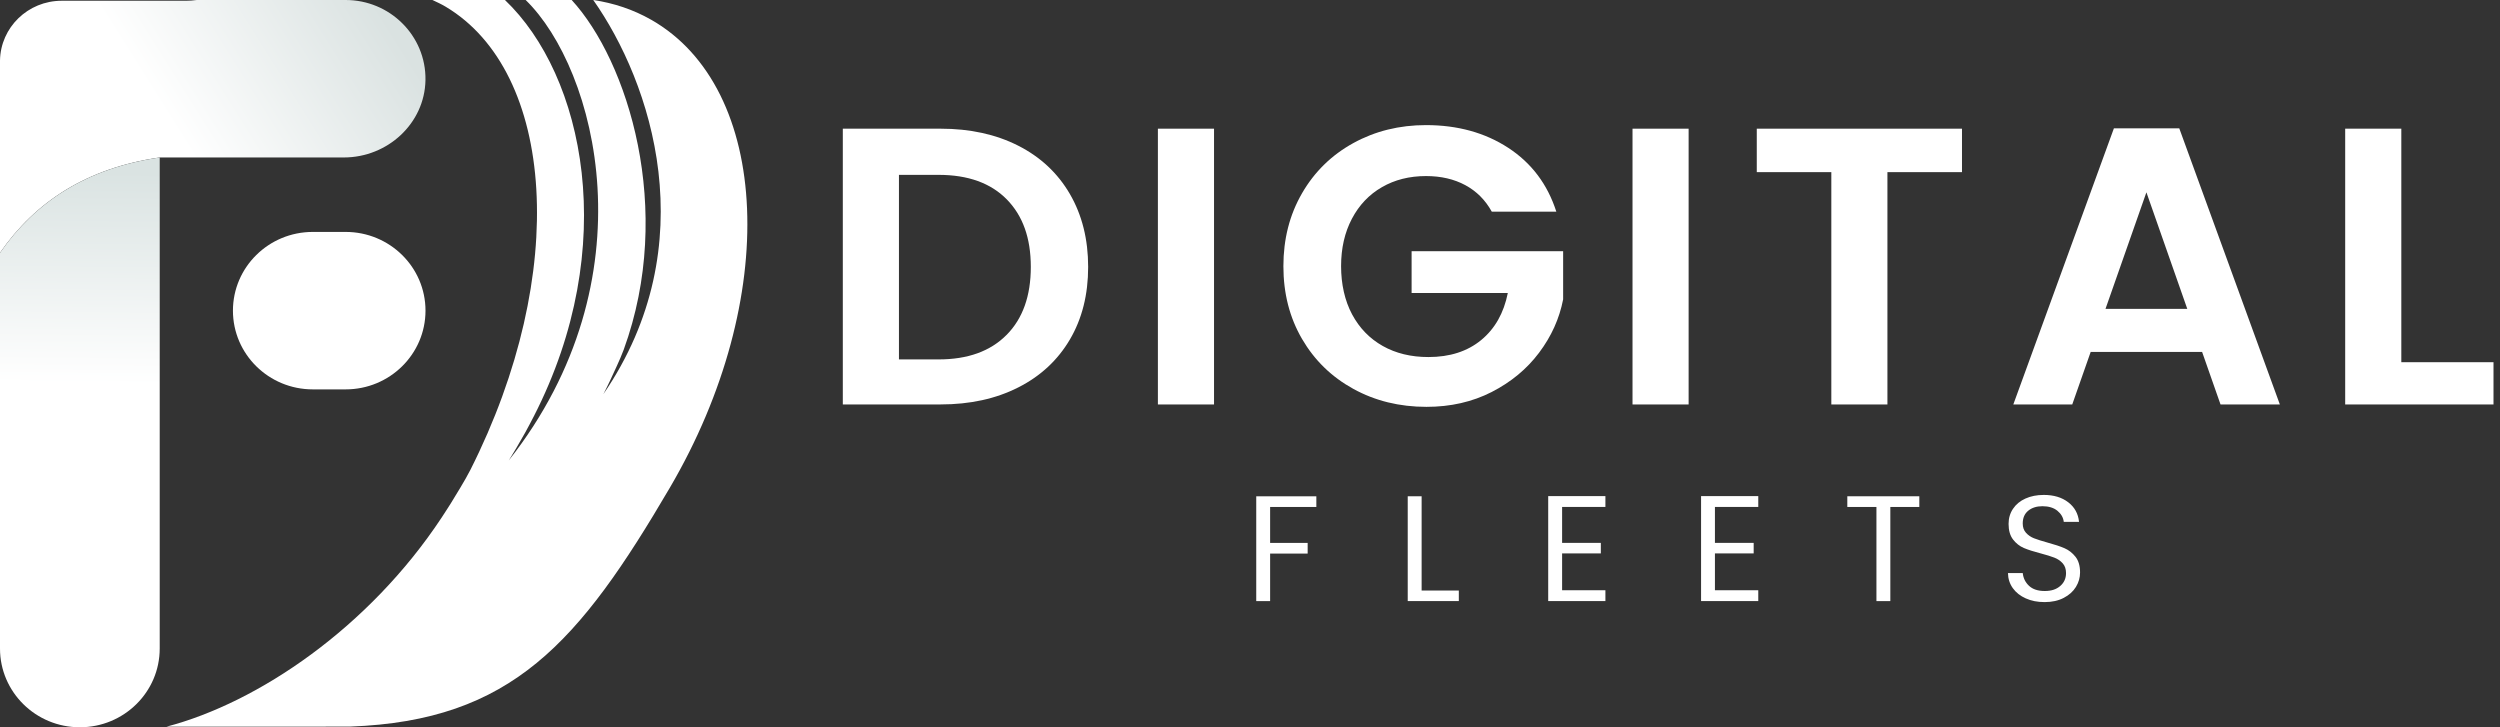
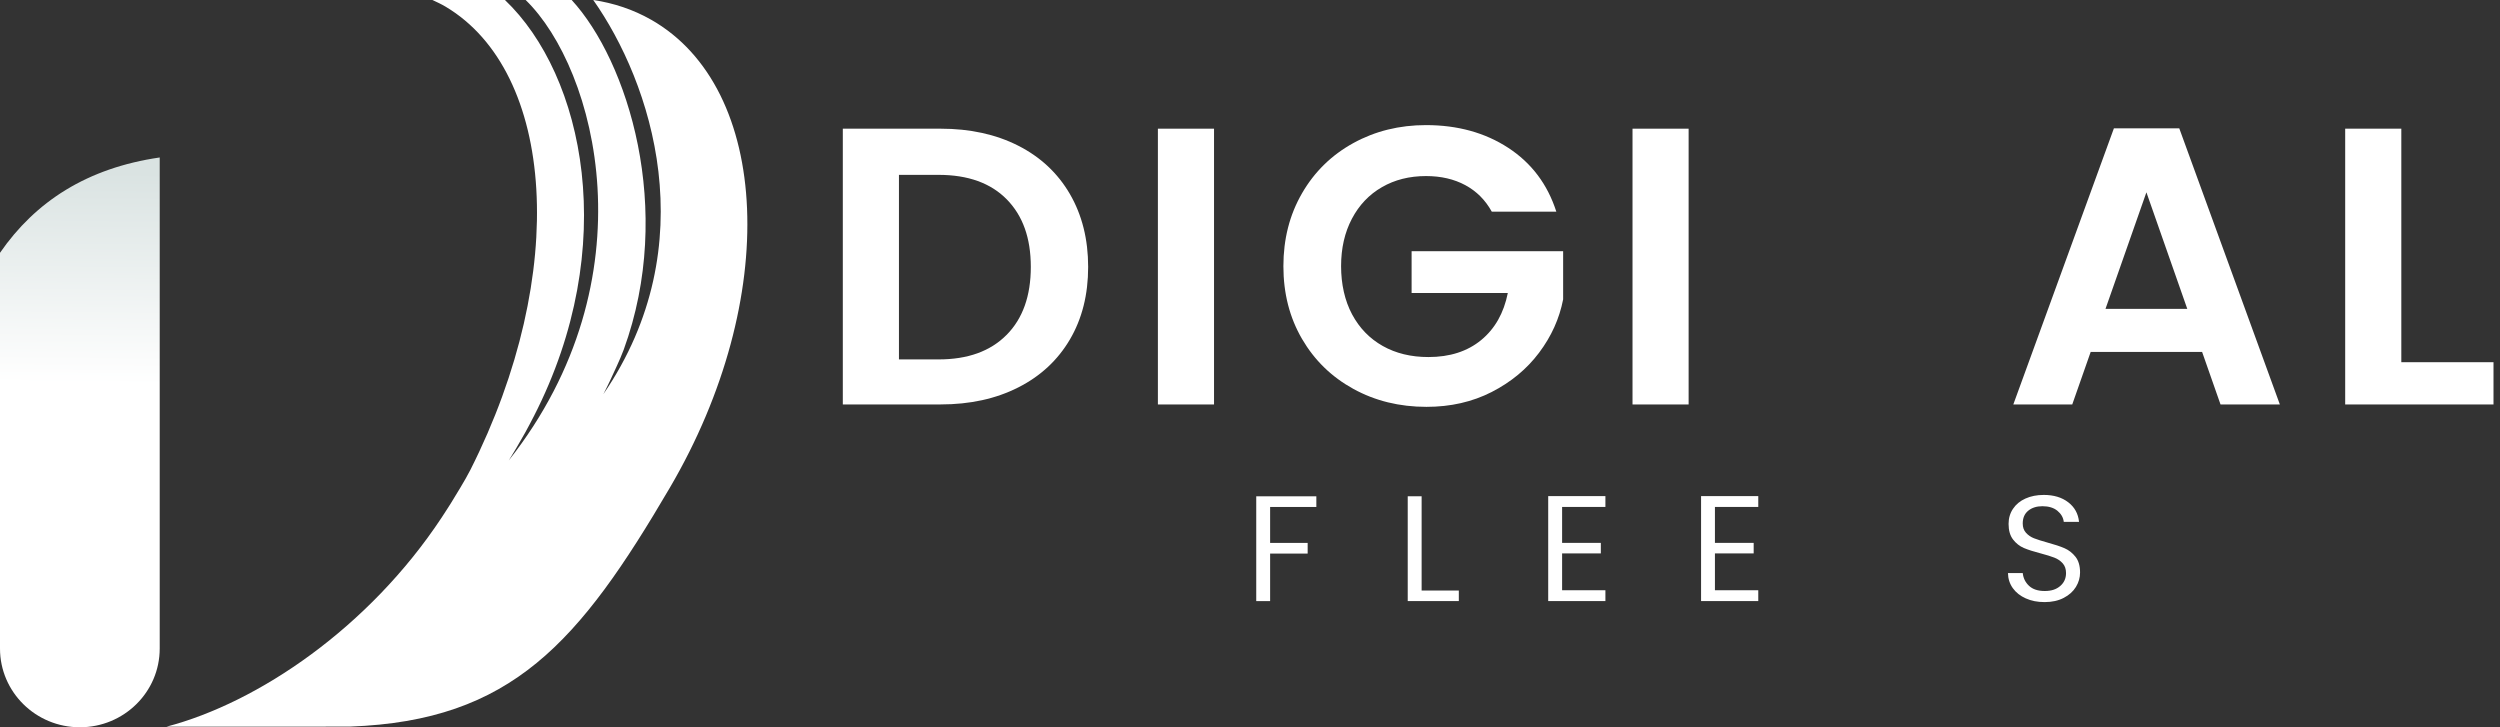
<svg xmlns="http://www.w3.org/2000/svg" width="165" height="48" viewBox="0 0 165 48" fill="none">
  <rect x="0" y="0" width="165" height="48" fill="#333333" stroke="none" />
  <g clip-path="url(#clip0_1250_53)">
    <path d="M67.201 9.614C68.673 10.361 69.81 11.426 70.614 12.807C71.417 14.191 71.818 15.794 71.818 17.619C71.818 19.444 71.417 21.041 70.614 22.405C69.812 23.769 68.675 24.827 67.201 25.572C65.729 26.319 64.023 26.693 62.081 26.693H55.626V8.493H62.081C64.021 8.493 65.729 8.867 67.201 9.614ZM66.434 22.105C67.501 21.028 68.034 19.533 68.034 17.619C68.034 15.705 67.505 14.239 66.447 13.159C65.389 12.082 63.888 11.541 61.949 11.541H59.331V23.721H61.949C63.871 23.721 65.365 23.183 66.434 22.103V22.105Z" fill="white" />
    <path d="M80.126 8.493V26.695H76.421V8.493H80.126Z" fill="white" />
    <path d="M85.933 12.756C86.753 11.339 87.881 10.236 89.32 9.443C90.757 8.652 92.357 8.257 94.12 8.257C96.201 8.257 98.01 8.756 99.544 9.756C101.078 10.757 102.136 12.161 102.717 13.968H98.457C98.034 13.203 97.453 12.621 96.712 12.221C95.972 11.822 95.108 11.62 94.118 11.62C93.025 11.62 92.055 11.863 91.209 12.352C90.363 12.838 89.702 13.533 89.226 14.437C88.75 15.341 88.512 16.384 88.512 17.567C88.512 18.751 88.754 19.844 89.239 20.75C89.724 21.654 90.398 22.349 91.262 22.835C92.126 23.322 93.131 23.565 94.277 23.565C95.687 23.565 96.847 23.192 97.757 22.444C98.665 21.697 99.251 20.663 99.515 19.34H93.166V16.577H103.167V19.759C102.92 21.028 102.391 22.201 101.58 23.279C100.769 24.358 99.725 25.221 98.446 25.875C97.168 26.526 95.736 26.852 94.147 26.852C92.366 26.852 90.757 26.457 89.32 25.666C87.881 24.875 86.753 23.776 85.933 22.368C85.113 20.961 84.704 19.362 84.704 17.57C84.704 15.777 85.113 14.174 85.933 12.758V12.756Z" fill="white" />
    <path d="M111.449 8.493V26.695H107.746V8.493H111.449Z" fill="white" />
-     <path d="M129.491 8.493V11.361H124.57V26.695H120.868V11.361H115.947V8.493H129.491Z" fill="white" />
    <path d="M145.339 23.227H137.985L136.768 26.696H132.878L139.518 8.468H143.831L150.471 26.696H146.555L145.339 23.227ZM144.36 20.385L141.663 12.693L138.963 20.385H144.36Z" fill="white" />
    <path d="M158.487 23.906H164.572V26.695H154.782V8.493H158.487V23.906Z" fill="white" />
    <path d="M86.879 32.754V33.46H83.828V35.832H86.305V36.536H83.828V39.673H82.912V32.756H86.879V32.754Z" fill="white" />
    <path d="M93.825 38.975H96.282V39.671H92.91V32.754H93.827V38.975H93.825Z" fill="white" />
    <path d="M103.099 33.458V35.83H105.655V36.525H103.099V38.956H105.957V39.671H102.182V32.743H105.957V33.458H103.099Z" fill="white" />
    <path d="M113.185 33.458V35.83H115.742V36.525H113.185V38.956H116.046V39.671H112.271V32.743H116.046V33.458H113.185Z" fill="white" />
-     <path d="M126.675 32.754V33.46H124.762V39.673H123.845V33.46H121.923V32.754H126.675Z" fill="white" />
    <path d="M133.707 39.497C133.341 39.334 133.055 39.11 132.848 38.821C132.641 38.532 132.533 38.2 132.526 37.824H133.502C133.535 38.154 133.672 38.435 133.914 38.663C134.157 38.891 134.501 39.006 134.95 39.006C135.4 39.006 135.722 38.895 135.977 38.674C136.233 38.452 136.358 38.17 136.358 37.824C136.358 37.559 136.286 37.344 136.138 37.179C135.99 37.014 135.805 36.888 135.585 36.803C135.365 36.717 135.065 36.625 134.69 36.525C134.227 36.406 133.855 36.286 133.577 36.169C133.297 36.05 133.059 35.863 132.863 35.609C132.665 35.354 132.566 35.011 132.566 34.581C132.566 34.205 132.663 33.871 132.859 33.58C133.053 33.288 133.326 33.063 133.679 32.904C134.031 32.745 134.435 32.665 134.891 32.665C135.547 32.665 136.087 32.828 136.506 33.152C136.925 33.475 137.163 33.905 137.216 34.442H136.209C136.176 34.157 136.034 33.914 135.79 33.712C135.545 33.51 135.215 33.41 134.798 33.41C134.417 33.41 134.104 33.51 133.862 33.708C133.619 33.908 133.5 34.188 133.5 34.551C133.5 34.803 133.573 35.007 133.716 35.165C133.859 35.324 134.038 35.446 134.249 35.528C134.461 35.611 134.758 35.704 135.14 35.811C135.603 35.937 135.975 36.06 136.257 36.182C136.539 36.304 136.779 36.493 136.982 36.747C137.183 37.001 137.284 37.349 137.284 37.783C137.284 38.12 137.194 38.439 137.011 38.737C136.83 39.034 136.561 39.276 136.206 39.46C135.852 39.645 135.431 39.738 134.948 39.738C134.465 39.738 134.071 39.658 133.705 39.495L133.707 39.497Z" fill="white" />
-     <path d="M28.081 5.29C28.03 8.142 25.586 10.393 22.69 10.393H10.552C10.552 10.393 10.536 10.393 10.53 10.393C5.739 11.092 2.334 13.303 0 16.684V3.991C0.04 1.807 1.847 0.05 4.073 0.05H12.266C12.511 0.05 12.751 0.033 12.987 0H22.809C24.266 0 25.584 0.582 26.536 1.523C27.51 2.481 28.107 3.817 28.081 5.29Z" fill="url(#paint0_linear_1250_53)" />
-     <path d="M22.812 25.699C25.723 25.699 28.083 23.373 28.083 20.503C28.083 17.633 25.723 15.307 22.812 15.307H20.645C17.734 15.307 15.374 17.633 15.374 20.503C15.374 23.373 17.734 25.699 20.645 25.699H22.812Z" fill="white" />
    <path d="M10.541 10.393V42.804C10.541 44.24 9.95 45.539 8.998 46.477C8.044 47.418 6.726 48 5.269 48C2.358 48 0 45.673 0 42.804V16.686C2.336 13.303 5.743 11.09 10.541 10.393Z" fill="url(#paint1_linear_1250_53)" />
    <path d="M42.965 1.297C41.784 0.624 40.502 0.202 39.155 0C42.97 5.416 46.586 16.13 39.825 26.01C39.913 25.838 39.999 25.666 40.085 25.493C40.147 25.369 40.206 25.245 40.266 25.119C40.418 24.8 40.568 24.478 40.713 24.15C40.872 23.794 41.033 23.44 41.165 23.079C44.545 13.81 41.42 4.015 37.733 0.002C37.676 0.002 34.694 0 34.694 0C39.36 4.543 43.047 18.396 33.575 30.393C33.681 30.224 33.786 30.052 33.89 29.881C33.965 29.757 34.04 29.635 34.113 29.509C34.3 29.192 34.485 28.871 34.666 28.545C34.862 28.189 35.051 27.83 35.234 27.472C40.973 16.271 38.547 4.971 33.324 -0.002H28.535C28.832 0.135 29.13 0.274 29.414 0.443C36.632 4.749 37.608 18.022 31.038 31.026C30.84 31.417 30.613 31.795 30.388 32.177C30.183 32.527 29.972 32.87 29.76 33.211C29.676 33.343 29.593 33.476 29.507 33.608C29.388 33.793 29.269 33.976 29.15 34.158C24.356 41.411 17.057 46.369 10.993 47.959H20.793L23.111 47.955C33.782 47.566 38.225 42.406 44.217 32.177C51.516 19.716 50.904 5.811 42.965 1.295V1.297Z" fill="white" />
  </g>
  <defs>
    <linearGradient id="paint0_linear_1250_53" x1="23.953" y1="-1.11" x2="-1.054" y2="14.594" gradientUnits="userSpaceOnUse">
      <stop stop-color="#DAE2E1" />
      <stop offset="0.53" stop-color="white" />
    </linearGradient>
    <linearGradient id="paint1_linear_1250_53" x1="5.461" y1="11.357" x2="5.097" y2="47.668" gradientUnits="userSpaceOnUse">
      <stop stop-color="#DAE3E2" />
      <stop offset="0.385" stop-color="white" />
    </linearGradient>
    <clipPath id="clip0_1250_53">
      <rect width="164.571" height="48" fill="white" />
    </clipPath>
  </defs>
</svg>